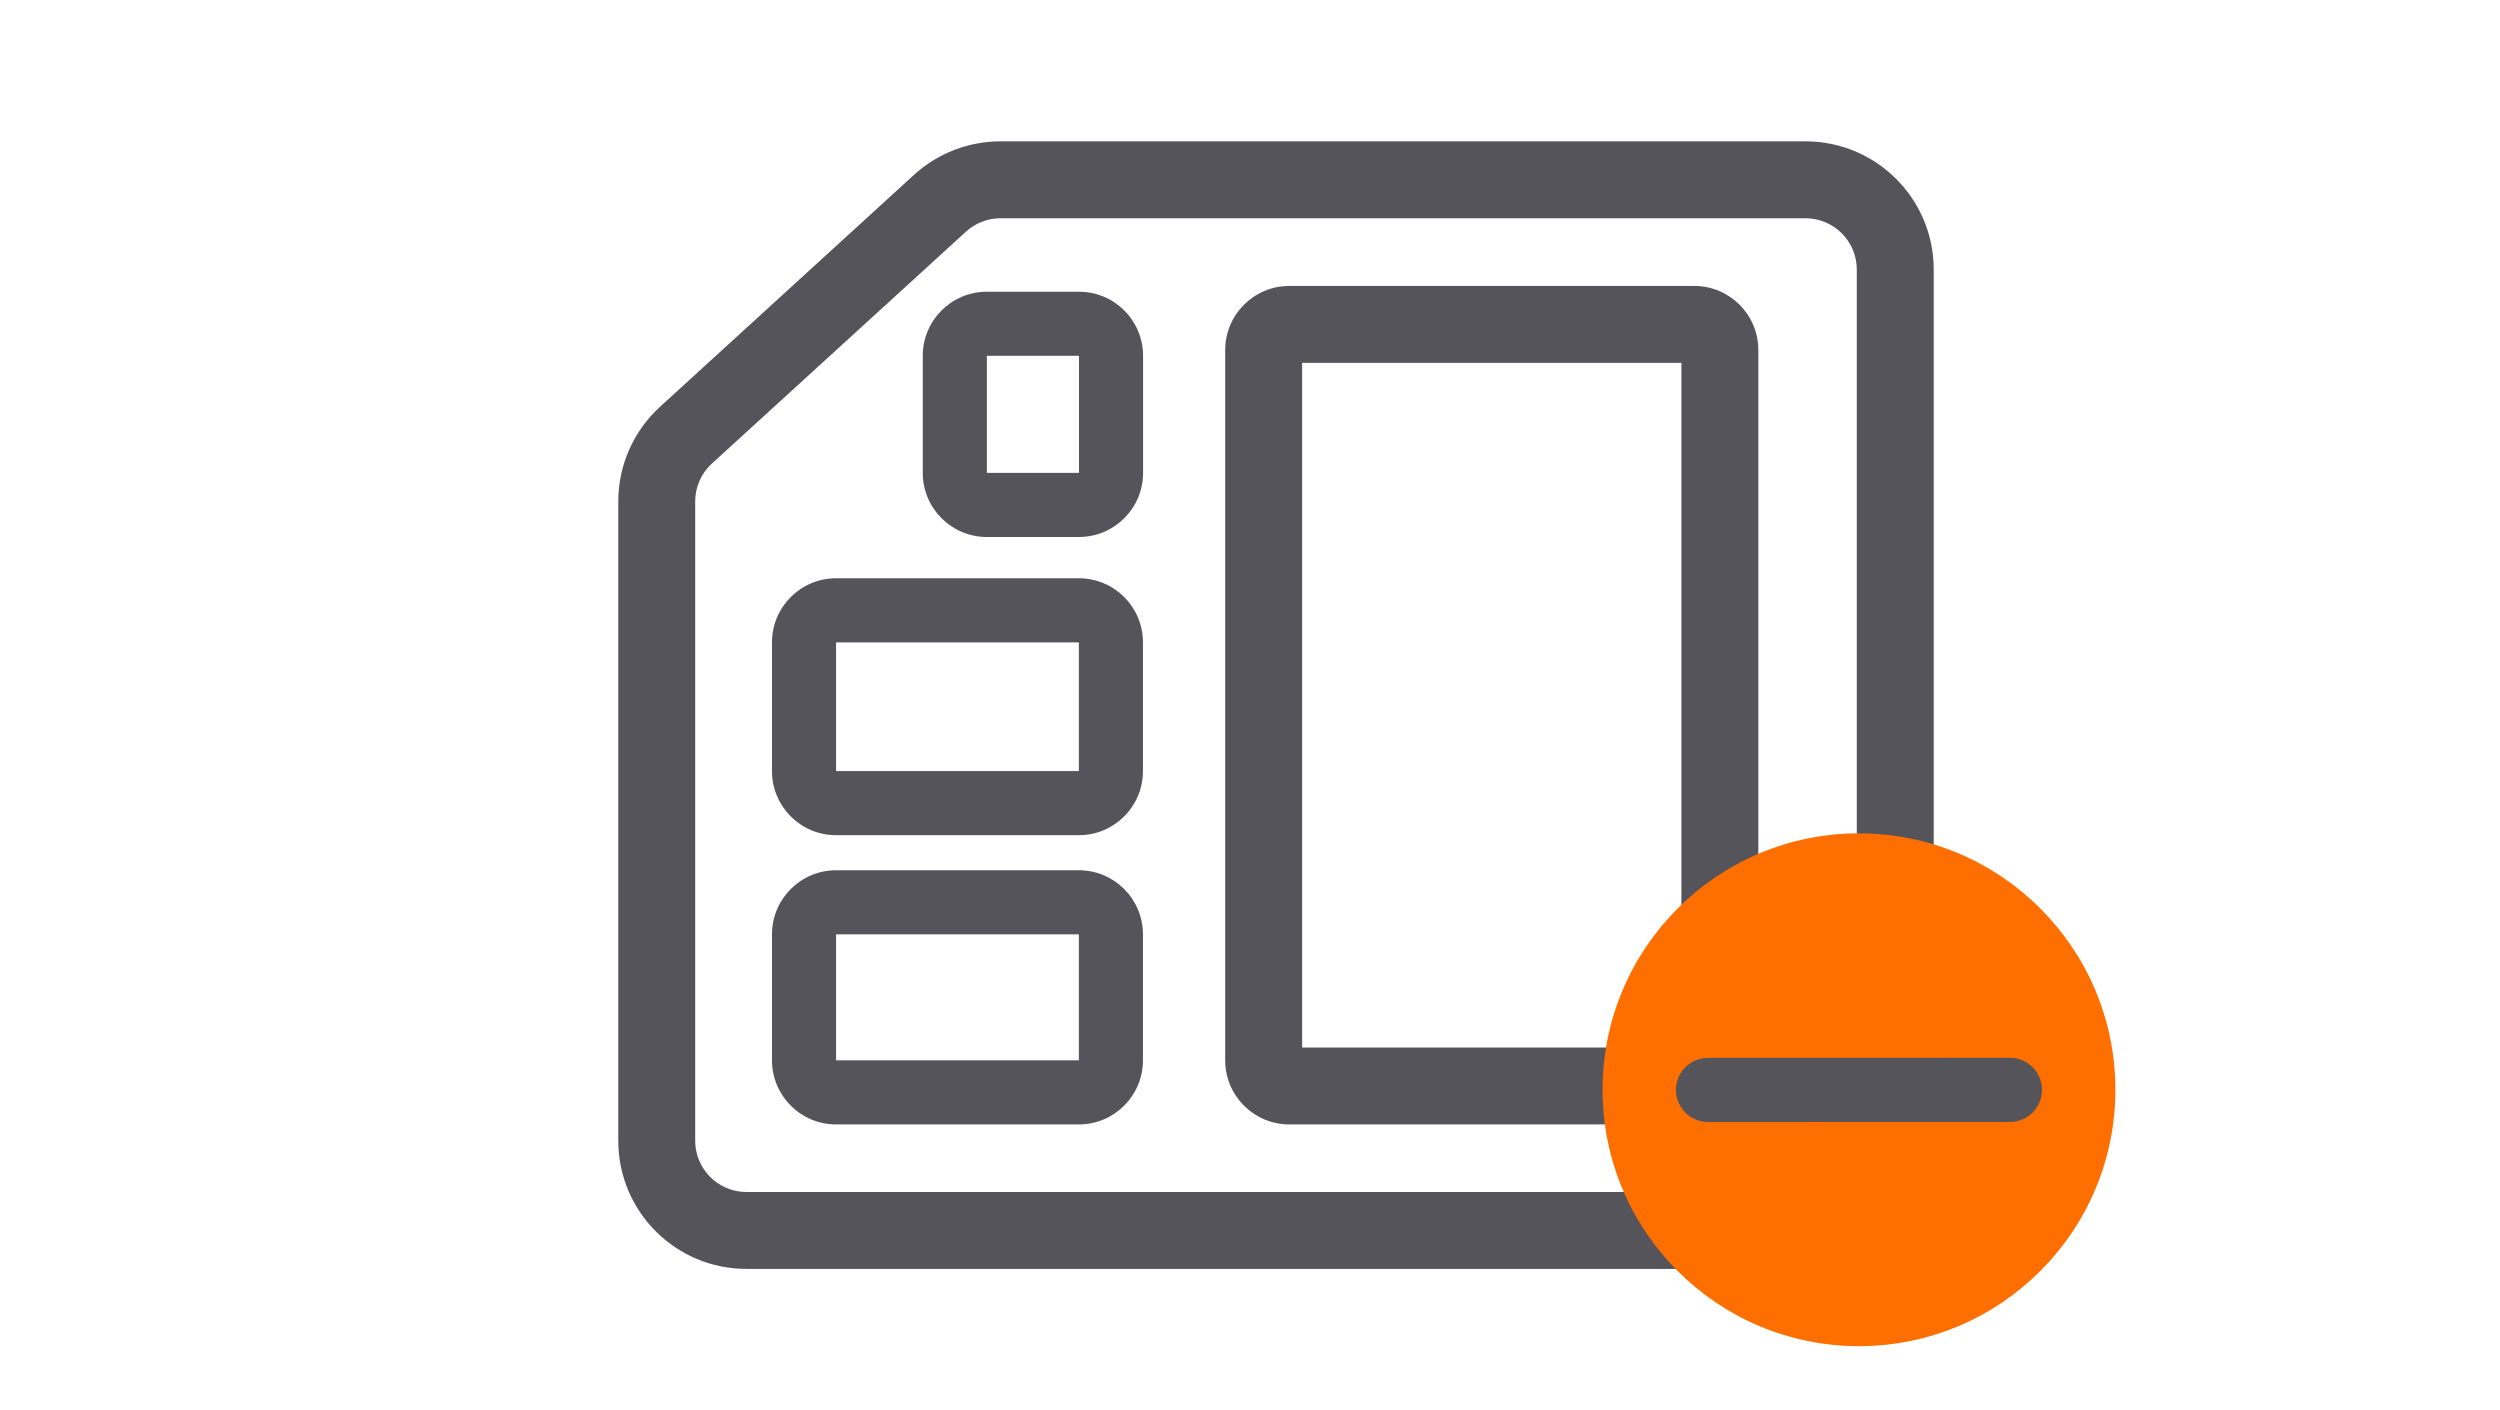
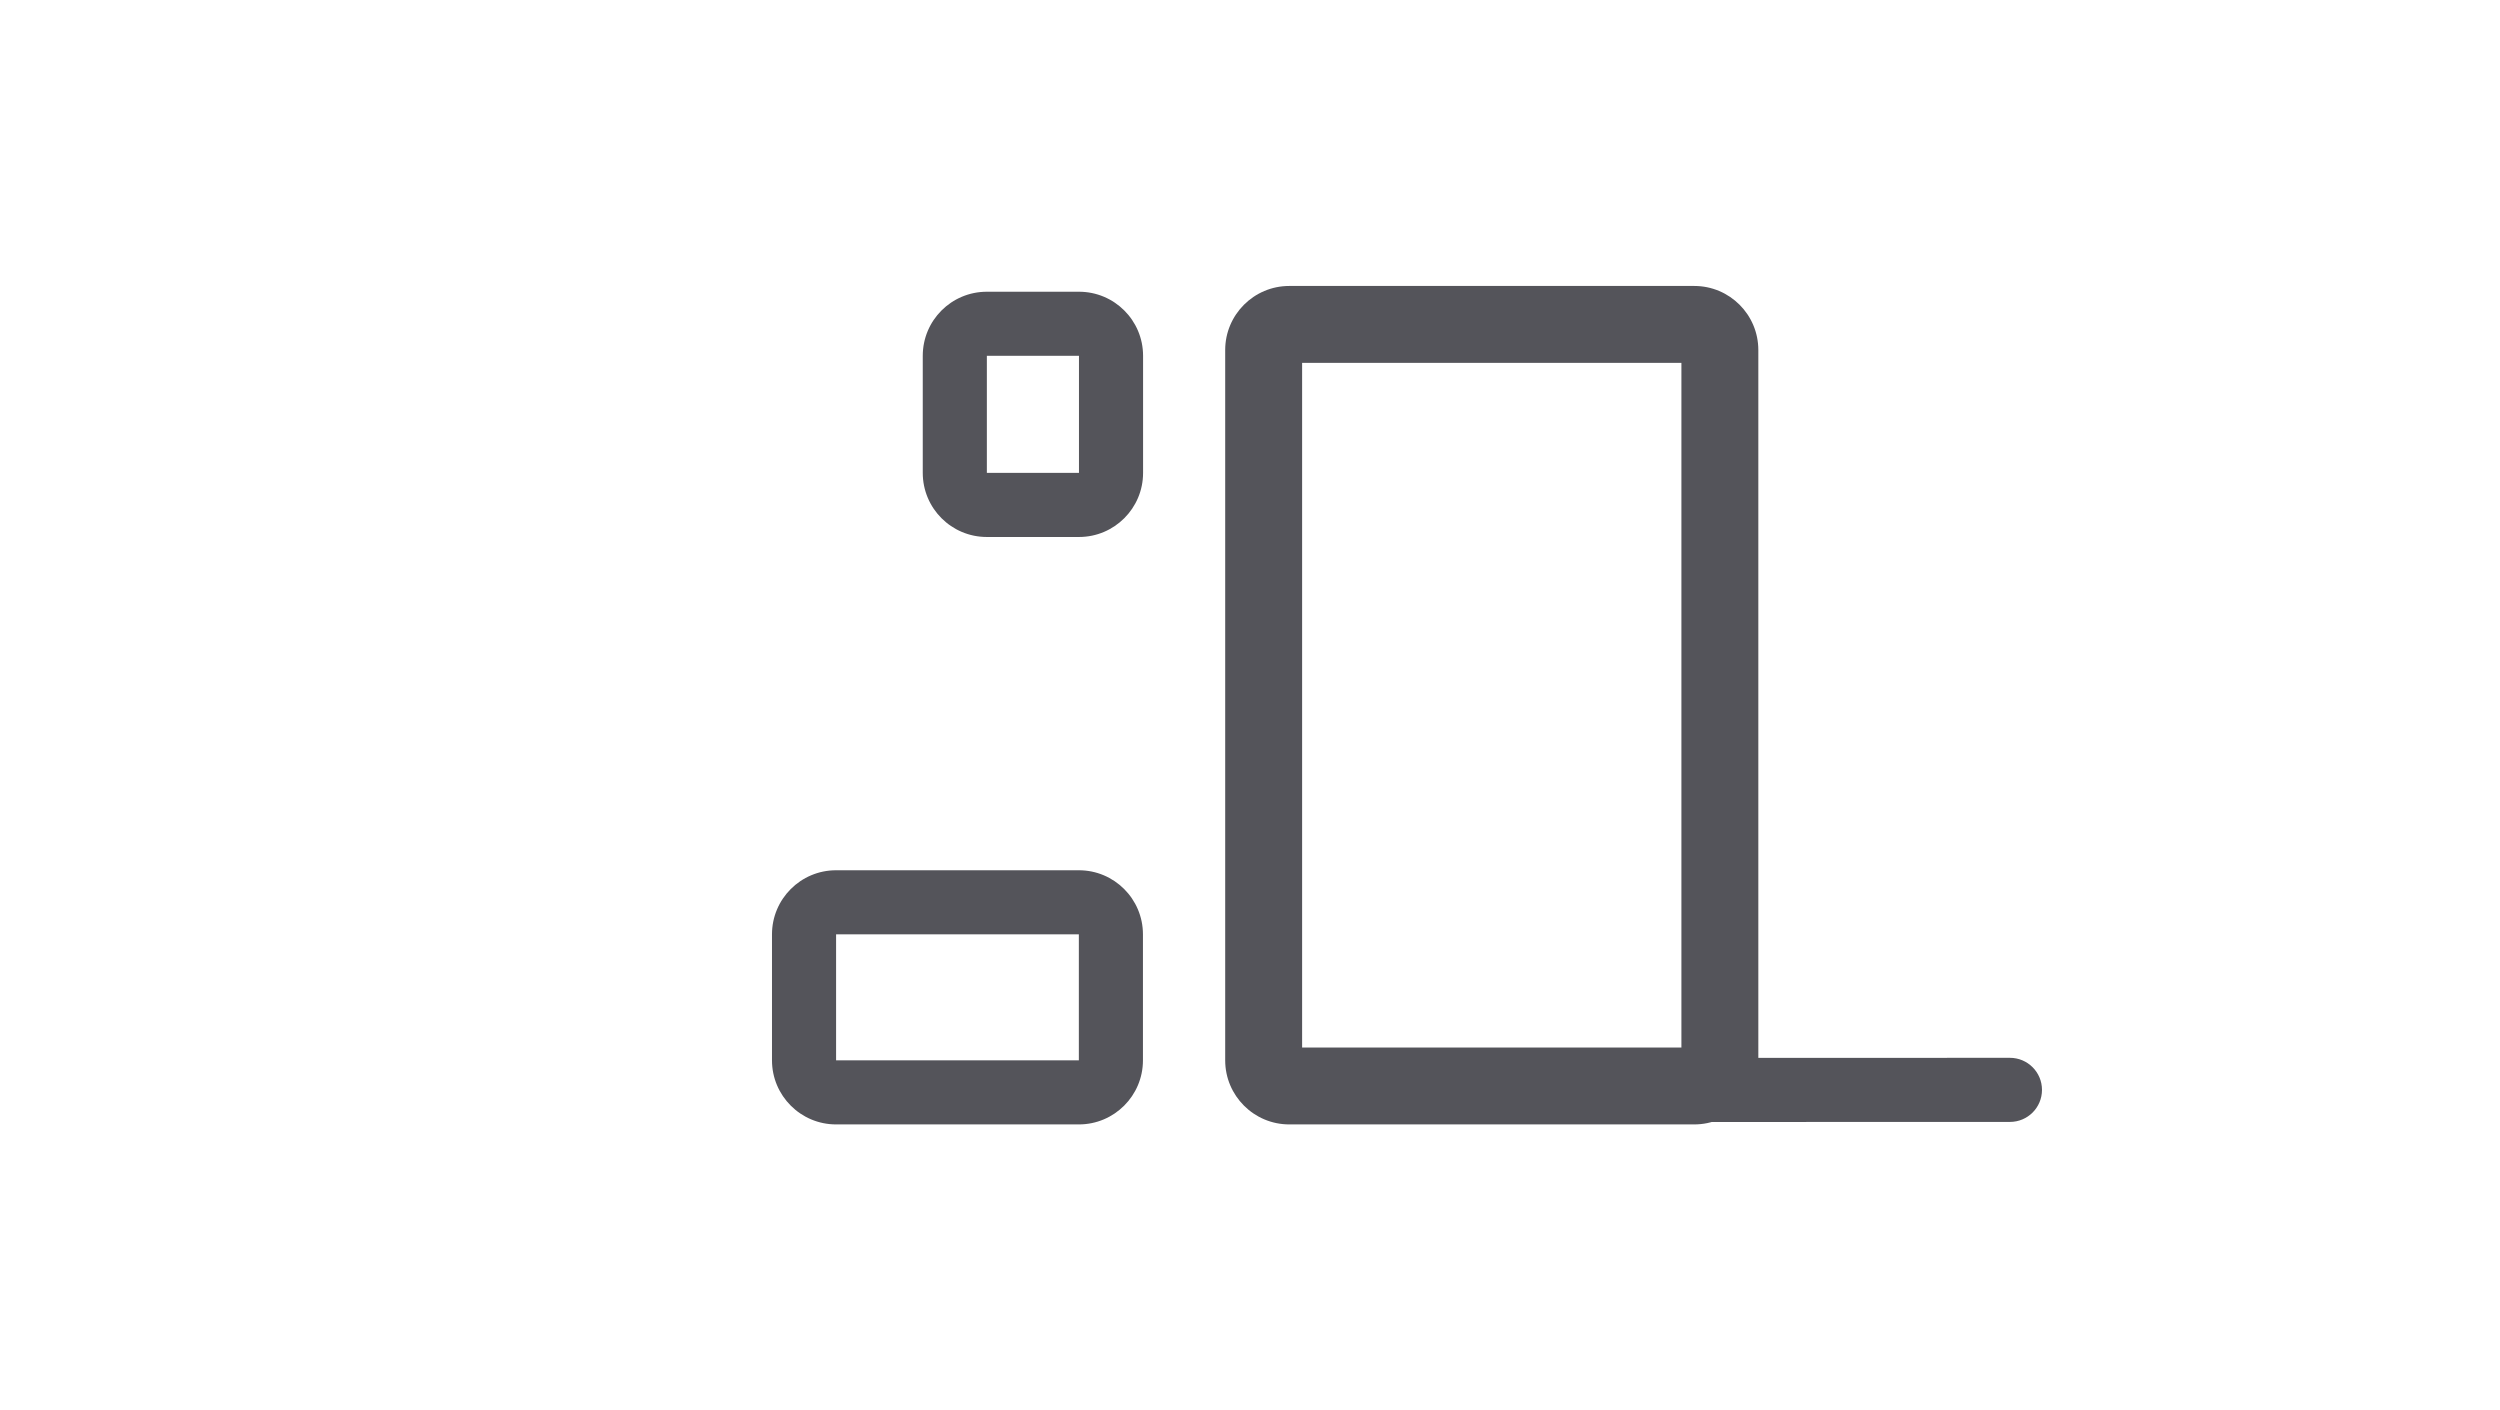
<svg xmlns="http://www.w3.org/2000/svg" width="39" height="22" viewBox="0 0 39 22" fill="none">
-   <path fill-rule="evenodd" clip-rule="evenodd" d="M28.966 17.795V4.205C28.966 3.764 28.608 3.405 28.166 3.405H15.607C15.407 3.405 15.215 3.48 15.068 3.615L11.105 7.232C10.939 7.384 10.845 7.598 10.845 7.823V17.795C10.845 18.237 11.203 18.595 11.645 18.595H28.166C28.608 18.595 28.966 18.237 28.966 17.795ZM30.166 4.205V17.795C30.166 18.9 29.27 19.795 28.166 19.795H11.645C10.54 19.795 9.645 18.9 9.645 17.795V7.823C9.645 7.261 9.881 6.725 10.296 6.346L14.258 2.728C14.627 2.392 15.108 2.205 15.607 2.205L28.166 2.205C29.27 2.205 30.166 3.101 30.166 4.205Z" fill="#54545A" />
  <path fill-rule="evenodd" clip-rule="evenodd" d="M13.043 14.576V16.541H16.83V14.576H13.043ZM12.043 16.541C12.043 17.093 12.491 17.541 13.043 17.541H16.83C17.382 17.541 17.83 17.093 17.83 16.541V14.576C17.83 14.024 17.382 13.576 16.83 13.576H13.043C12.491 13.576 12.043 14.024 12.043 14.576V16.541Z" fill="#54545A" />
  <path fill-rule="evenodd" clip-rule="evenodd" d="M20.313 16.341H26.23V5.661H20.313V16.341ZM19.113 16.541C19.113 17.093 19.561 17.541 20.113 17.541H26.43C26.983 17.541 27.43 17.093 27.43 16.541V5.461C27.43 4.909 26.983 4.461 26.43 4.461H20.113C19.561 4.461 19.113 4.909 19.113 5.461V16.541Z" fill="#54545A" />
-   <path fill-rule="evenodd" clip-rule="evenodd" d="M13.043 10.021V12.029H16.83V10.021H13.043ZM12.043 12.029C12.043 12.582 12.491 13.029 13.043 13.029H16.83C17.382 13.029 17.83 12.582 17.83 12.029V10.021C17.83 9.468 17.382 9.021 16.83 9.021H13.043C12.491 9.021 12.043 9.468 12.043 10.021V12.029Z" fill="#54545A" />
  <path fill-rule="evenodd" clip-rule="evenodd" d="M15.395 5.551V7.377H16.832V5.551H15.395ZM14.395 7.377C14.395 7.929 14.842 8.377 15.395 8.377H16.832C17.384 8.377 17.832 7.929 17.832 7.377V5.551C17.832 4.998 17.384 4.551 16.832 4.551H15.395C14.842 4.551 14.395 4.998 14.395 5.551V7.377Z" fill="#54545A" />
-   <path d="M25 17C25 14.791 26.791 13 29 13C31.209 13 33 14.791 33 17C33 19.209 31.209 21 29 21C26.791 21 25 19.209 25 17Z" fill="#FF6F00" />
  <path fill-rule="evenodd" clip-rule="evenodd" d="M31.855 17.002C31.855 17.278 31.632 17.502 31.355 17.502L26.645 17.503C26.369 17.503 26.145 17.28 26.145 17.003C26.144 16.727 26.368 16.503 26.644 16.503L31.355 16.502C31.631 16.502 31.855 16.726 31.855 17.002Z" fill="#54545A" />
</svg>